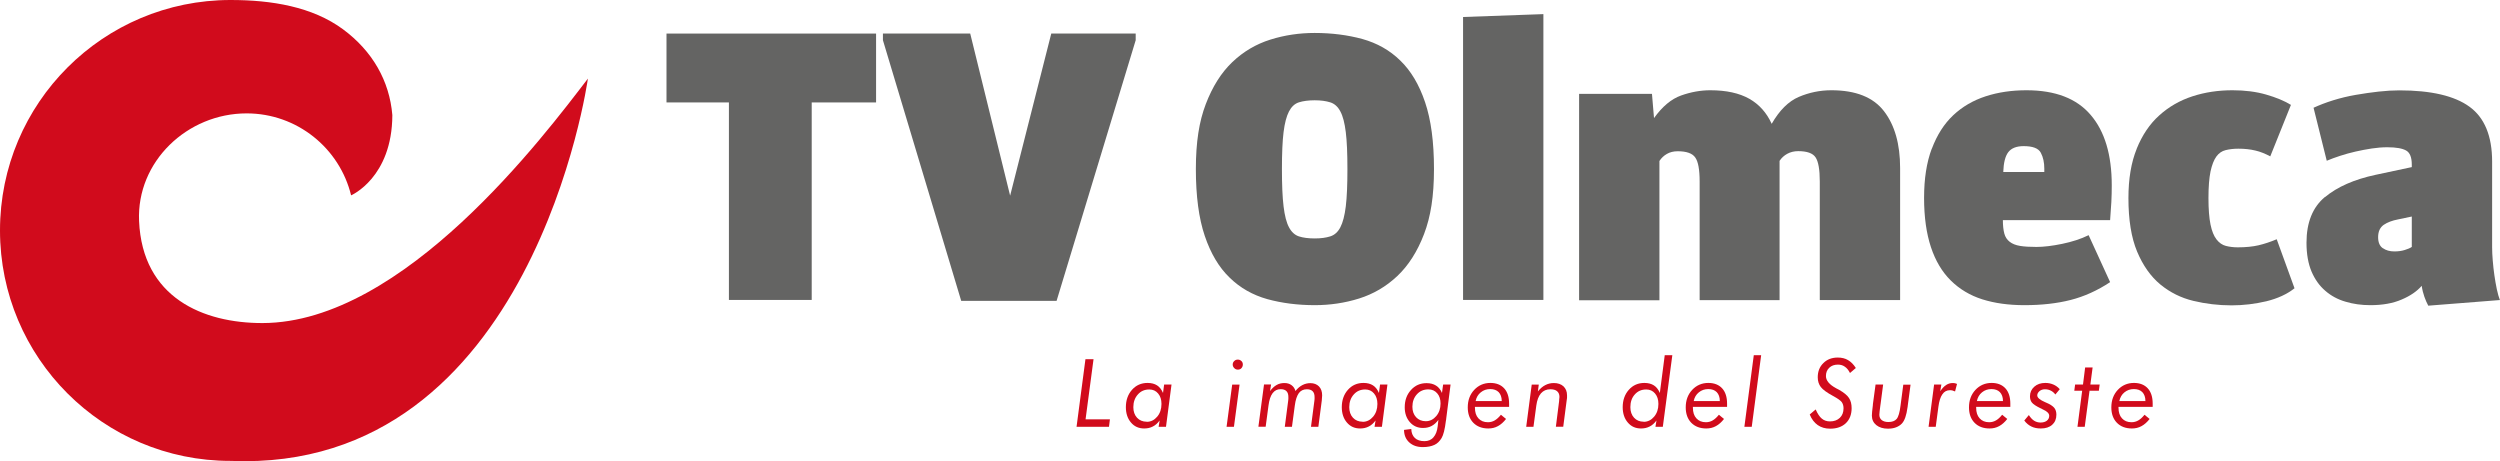
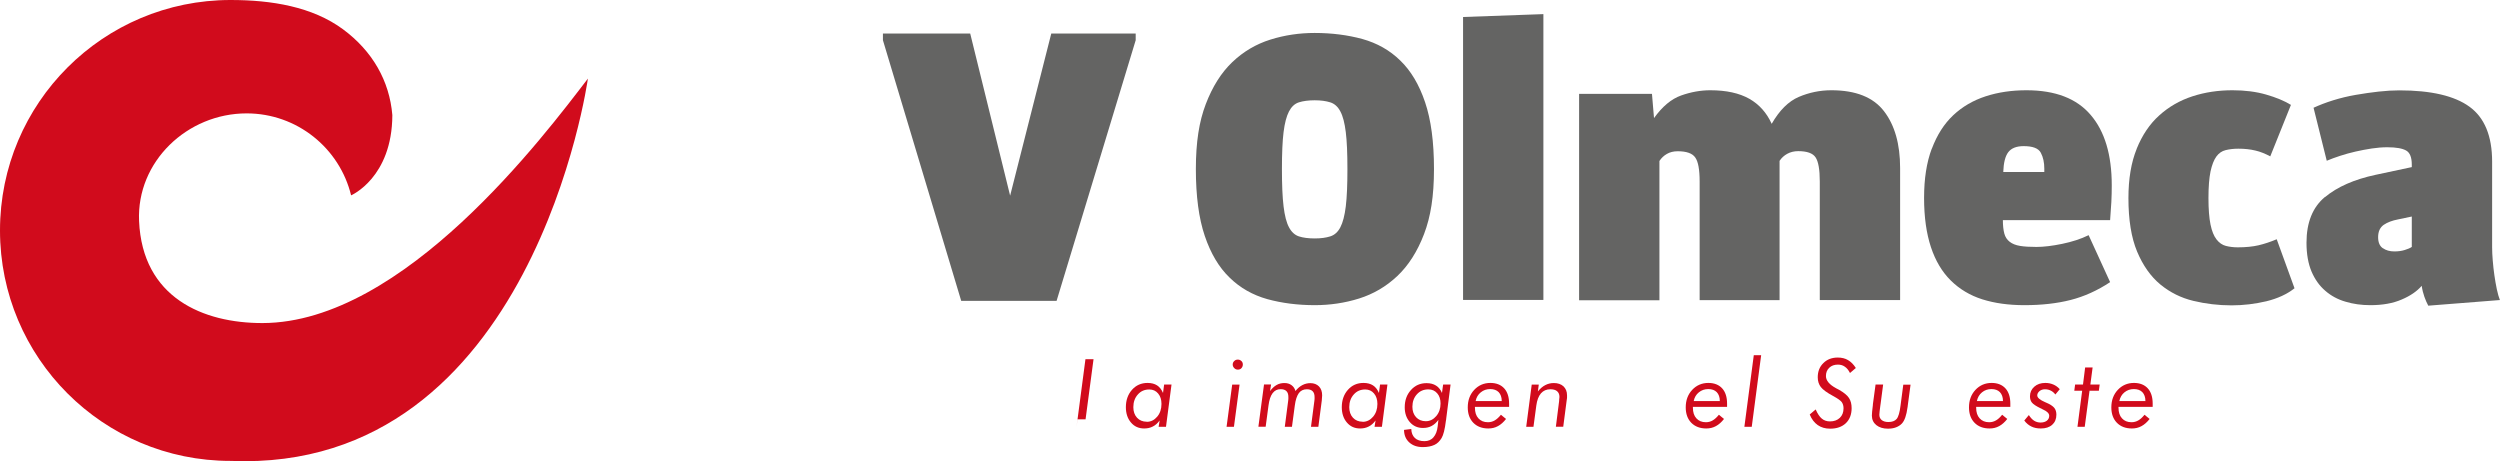
<svg xmlns="http://www.w3.org/2000/svg" id="Capa_2" data-name="Capa 2" viewBox="0 0 244.3 45.07">
  <defs>
    <style>
      .cls-1 {
        fill: #d10b1c;
      }

      .cls-1, .cls-2 {
        stroke-width: 0px;
      }

      .cls-2 {
        fill: #646463;
      }
    </style>
  </defs>
  <g id="OBJECTS">
    <g>
-       <path class="cls-2" d="M65.13,10.01V3.28h20.48v6.73h-6.29v19.3h-8.09V10.01h-6.1Z" />
      <path class="cls-2" d="M86.28,3.28h8.53l3.9,15.84,4.02-15.84h8.25v.65l-7.73,25.47h-9.32l-7.65-25.47v-.65Z" />
    </g>
    <g>
      <path class="cls-2" d="M123.84,29.23c-1.42-.4-2.65-1.09-3.68-2.1-1.04-1-1.85-2.36-2.43-4.08-.58-1.71-.87-3.89-.87-6.53s.32-4.65.97-6.35c.65-1.7,1.51-3.07,2.59-4.1,1.08-1.03,2.32-1.76,3.72-2.2,1.4-.44,2.85-.65,4.33-.65,1.67,0,3.22.2,4.66.59,1.43.4,2.67,1.09,3.7,2.1,1.04,1,1.85,2.36,2.43,4.08.58,1.71.87,3.89.87,6.53s-.32,4.65-.97,6.35c-.65,1.7-1.52,3.07-2.61,4.1-1.09,1.03-2.34,1.76-3.74,2.2-1.4.44-2.85.65-4.33.65-1.67,0-3.22-.2-4.64-.59ZM129.99,23.1c.42-.13.75-.43.99-.89.24-.46.42-1.14.53-2.04.11-.9.16-2.11.16-3.64s-.05-2.74-.16-3.62c-.11-.88-.28-1.56-.53-2.02-.24-.46-.57-.76-.99-.89-.42-.13-.92-.2-1.52-.2s-1.13.07-1.54.2-.73.43-.97.89c-.24.46-.42,1.13-.53,2.02-.11.88-.16,2.09-.16,3.62s.05,2.74.16,3.64c.11.9.28,1.58.53,2.04.24.46.57.76.97.89s.92.2,1.54.2,1.1-.07,1.52-.2Z" />
      <path class="cls-2" d="M150.82,1.38v27.93h-7.85V1.66l7.85-.28Z" />
      <path class="cls-2" d="M161.43,9.17l.2,2.37c.81-1.13,1.69-1.87,2.65-2.21.96-.34,1.91-.51,2.85-.51,1.57,0,2.83.28,3.81.83.97.55,1.7,1.37,2.19,2.45.76-1.32,1.64-2.2,2.65-2.63,1.01-.43,2.07-.65,3.18-.65,2.38,0,4.09.68,5.14,2.04s1.58,3.21,1.58,5.56v12.9h-7.85v-11.59c0-1.16-.14-1.95-.41-2.35-.27-.41-.84-.61-1.7-.61-.4,0-.76.09-1.07.26-.31.17-.56.4-.75.69v13.61h-7.81v-11.59c0-1.16-.14-1.95-.43-2.35-.28-.41-.86-.61-1.72-.61-.4,0-.76.09-1.05.26-.3.17-.54.4-.73.69v13.61h-7.85V9.17h7.12Z" />
      <path class="cls-2" d="M188.78,14.53c.5-1.33,1.19-2.42,2.08-3.26s1.95-1.46,3.18-1.86c1.23-.4,2.56-.59,3.99-.59,2.81,0,4.9.8,6.27,2.41,1.38,1.61,2.06,3.9,2.06,6.88,0,.53-.01,1.08-.04,1.64-.03.57-.07,1.15-.12,1.76h-10.48c0,.53.05.96.14,1.31.09.34.27.61.53.81.26.2.59.33,1.01.4.42.07.95.1,1.6.1.7,0,1.54-.1,2.51-.3.97-.2,1.84-.48,2.59-.85l2.1,4.59c-1.24.82-2.52,1.4-3.85,1.74s-2.83.51-4.53.51c-1.54,0-2.91-.19-4.11-.57-1.2-.38-2.23-1-3.08-1.84-.85-.84-1.5-1.93-1.94-3.26s-.67-2.93-.67-4.81.25-3.48.75-4.81ZM199.77,16.49c0-.61-.11-1.13-.34-1.56-.23-.44-.79-.65-1.68-.65-.7,0-1.2.2-1.5.59s-.46,1.04-.49,1.94h4.01v-.32Z" />
      <path class="cls-2" d="M208.8,14.53c.54-1.33,1.27-2.42,2.21-3.26.93-.84,2.01-1.46,3.24-1.86,1.23-.4,2.53-.59,3.91-.59,1.21,0,2.31.14,3.28.42.97.28,1.78.61,2.43,1.01l-2.02,5.03c-.49-.26-.97-.46-1.46-.57-.49-.12-1.04-.18-1.66-.18-.46,0-.87.05-1.24.14s-.67.3-.91.63c-.24.33-.43.82-.57,1.46-.13.65-.2,1.51-.2,2.59s.07,1.95.2,2.59.33,1.13.59,1.46c.26.33.56.54.91.63.35.09.74.14,1.17.14.78,0,1.46-.07,2.02-.2s1.16-.33,1.78-.59l1.74,4.79c-.73.58-1.65,1-2.75,1.27-1.11.26-2.24.4-3.4.4-1.29,0-2.54-.15-3.74-.44s-2.27-.82-3.22-1.6c-.94-.78-1.7-1.85-2.27-3.21s-.85-3.11-.85-5.24c0-1.87.27-3.48.81-4.81Z" />
      <path class="cls-2" d="M227.2,19.26c1.2-1,2.85-1.73,4.96-2.18l3.52-.75v-.24c0-.71-.18-1.17-.55-1.38s-.98-.32-1.84-.32c-.49,0-.99.04-1.52.12s-1.05.18-1.58.3c-.53.12-1.03.26-1.52.42s-.92.32-1.3.48l-1.29-5.18c.57-.26,1.21-.51,1.92-.73.71-.22,1.45-.4,2.21-.53s1.5-.24,2.23-.32,1.4-.12,2.02-.12c3.1,0,5.39.53,6.86,1.6s2.21,2.86,2.21,5.36v8.39c0,.37.02.79.06,1.27.04.48.09.96.16,1.44.07.49.15.95.24,1.38.09.44.2.79.3,1.05l-7,.55c-.13-.24-.26-.53-.38-.87-.12-.34-.21-.7-.26-1.07-.46.53-1.11.98-1.96,1.34-.85.37-1.87.55-3.06.55-.86,0-1.67-.11-2.43-.34-.76-.22-1.42-.58-1.98-1.07-.57-.49-1.01-1.11-1.34-1.88-.32-.76-.49-1.7-.49-2.81,0-1.98.6-3.47,1.8-4.47ZM232.85,24.25c.3.21.67.32,1.13.32.38,0,.72-.05,1.01-.14.3-.09.53-.19.69-.3v-2.97l-1.34.28c-.57.11-1.03.28-1.4.53-.36.25-.55.65-.55,1.21,0,.5.15.86.45,1.07Z" />
    </g>
    <g>
-       <path class="cls-1" d="M105.2,41.71l.87-6.61h.79l-.78,5.88h2.38l-.09.73h-3.17Z" />
+       <path class="cls-1" d="M105.2,41.71l.87-6.61h.79l-.78,5.88h2.38h-3.17Z" />
      <path class="cls-1" d="M113.77,37.58h.71l-.54,4.13h-.72l.1-.62c-.2.27-.42.47-.67.59-.25.13-.52.19-.84.19-.53,0-.96-.19-1.29-.58-.33-.38-.5-.89-.5-1.5,0-.68.2-1.25.6-1.7s.91-.67,1.52-.67c.37,0,.68.08.93.24.25.16.44.41.58.74l.11-.83ZM112.06,41.22c.4,0,.74-.17,1.02-.5s.42-.75.42-1.25c0-.42-.11-.76-.33-1.02s-.5-.39-.86-.39c-.46,0-.83.16-1.12.49-.29.32-.44.74-.44,1.24,0,.42.12.77.36,1.03s.56.39.94.39Z" />
      <path class="cls-1" d="M119.86,41.71l.55-4.13h.72l-.55,4.13h-.72ZM120.46,35.62c0-.13.05-.25.15-.34.1-.1.21-.14.35-.14s.25.05.35.14c.1.09.14.21.14.34,0,.14-.05.26-.14.36-.09.1-.21.14-.35.14s-.25-.05-.35-.15c-.1-.1-.15-.22-.15-.35Z" />
      <path class="cls-1" d="M125.55,41.71l.33-2.54c0-.06.02-.13.02-.19,0-.06,0-.12,0-.19,0-.25-.06-.44-.19-.57s-.32-.19-.57-.19c-.33,0-.58.13-.78.39s-.33.66-.4,1.19l-.28,2.09h-.71l.55-4.13h.69l-.1.64c.2-.26.41-.46.64-.59.23-.13.48-.19.76-.19s.51.07.7.21c.19.14.32.33.38.57.21-.26.43-.45.68-.58.25-.13.51-.19.78-.19.35,0,.63.11.84.32.21.22.31.51.31.88,0,.09-.01.23-.03.42,0,.02,0,.04,0,.04l-.34,2.61h-.72l.33-2.53c0-.06.02-.13.02-.19,0-.06,0-.13,0-.19,0-.25-.06-.44-.19-.57-.13-.13-.32-.19-.57-.19-.33,0-.6.13-.78.38s-.32.65-.39,1.2l-.28,2.09h-.73Z" />
      <path class="cls-1" d="M134.87,37.58h.71l-.54,4.13h-.72l.1-.62c-.2.27-.42.47-.67.59-.25.13-.52.19-.84.19-.53,0-.96-.19-1.29-.58-.33-.38-.5-.89-.5-1.5,0-.68.2-1.25.6-1.7s.91-.67,1.52-.67c.37,0,.68.08.93.24.25.16.44.41.58.74l.11-.83ZM133.16,41.22c.4,0,.74-.17,1.02-.5s.42-.75.42-1.25c0-.42-.11-.76-.33-1.02s-.5-.39-.86-.39c-.46,0-.83.16-1.12.49-.29.32-.44.74-.44,1.24,0,.42.12.77.36,1.03s.56.39.94.39Z" />
      <path class="cls-1" d="M141.04,37.58h.71l-.42,3.28c0,.07-.02.16-.04.28-.1.82-.24,1.37-.42,1.67-.19.31-.42.54-.71.67s-.66.21-1.12.21c-.55,0-.99-.15-1.33-.46s-.5-.71-.51-1.22l.71-.09c.01.38.13.67.35.88s.54.31.94.31c.36,0,.66-.12.88-.38.22-.25.36-.61.41-1.07l.07-.63c-.2.27-.42.47-.67.6-.25.13-.52.19-.84.19-.52,0-.95-.19-1.28-.57s-.5-.86-.5-1.45c0-.68.2-1.24.61-1.69.4-.45.91-.67,1.52-.67.37,0,.68.08.93.24.25.16.45.4.58.72l.11-.81ZM139.33,41.16c.4,0,.74-.17,1.02-.5.28-.33.42-.74.42-1.23,0-.42-.11-.75-.33-1-.22-.25-.5-.38-.86-.38-.46,0-.83.16-1.12.48-.29.32-.44.73-.44,1.22,0,.42.12.76.36,1.02.24.26.56.39.94.39Z" />
      <path class="cls-1" d="M147.44,39.76h-3.31v.08c0,.44.11.79.34,1.04.23.25.53.38.93.38.24,0,.47-.06.67-.18.2-.12.4-.3.6-.55l.5.41c-.24.31-.51.55-.79.7-.29.16-.6.23-.94.23-.62,0-1.11-.19-1.47-.56-.36-.37-.54-.87-.54-1.5,0-.69.21-1.26.63-1.71s.95-.68,1.58-.68c.58,0,1.03.18,1.35.53.32.35.48.85.48,1.49,0,.09,0,.15,0,.2,0,.04,0,.09,0,.12ZM146.75,39.18c0-.37-.11-.66-.3-.86-.2-.2-.47-.3-.83-.3s-.66.11-.92.32c-.26.21-.43.49-.5.85h2.56Z" />
      <path class="cls-1" d="M149.14,41.71l.54-4.13h.69l-.09.67c.23-.28.47-.49.73-.62.25-.13.53-.2.83-.2.39,0,.71.11.94.32.23.22.35.51.35.88,0,.07,0,.14,0,.22,0,.08-.02.16-.03.24l-.34,2.61h-.72l.32-2.53s0-.05,0-.09c.02-.15.03-.25.03-.29,0-.25-.08-.43-.23-.56-.15-.13-.37-.19-.66-.19-.38,0-.68.13-.92.4-.23.27-.38.66-.45,1.18l-.28,2.09h-.7Z" />
-       <path class="cls-1" d="M162.7,34.71h.72l-.93,7h-.72l.1-.62c-.2.27-.42.47-.67.59-.25.13-.53.19-.84.19-.53,0-.96-.19-1.29-.58-.33-.38-.5-.89-.5-1.5,0-.68.2-1.25.6-1.7s.91-.67,1.52-.67c.37,0,.68.08.93.24.25.16.44.41.58.74l.48-3.7ZM160.62,41.22c.4,0,.74-.17,1.02-.5.28-.33.42-.75.42-1.25,0-.42-.11-.76-.33-1.02s-.5-.39-.86-.39c-.46,0-.83.16-1.12.49-.29.32-.43.74-.43,1.24,0,.42.12.77.36,1.03s.55.39.94.39Z" />
      <path class="cls-1" d="M168.74,39.76h-3.31v.08c0,.44.11.79.34,1.04.23.25.53.38.93.38.24,0,.47-.06.67-.18.2-.12.4-.3.6-.55l.5.41c-.24.31-.51.55-.79.7-.29.16-.6.23-.94.23-.62,0-1.11-.19-1.47-.56-.36-.37-.54-.87-.54-1.5,0-.69.21-1.26.63-1.71s.95-.68,1.58-.68c.58,0,1.03.18,1.35.53.32.35.48.85.48,1.49,0,.09,0,.15,0,.2,0,.04,0,.09,0,.12ZM168.06,39.18c0-.37-.11-.66-.3-.86-.2-.2-.47-.3-.83-.3s-.66.11-.92.32c-.26.21-.43.49-.5.85h2.56Z" />
      <path class="cls-1" d="M171.19,41.71h-.73l.92-7h.72l-.92,7Z" />
      <path class="cls-1" d="M176.85,40.5l.58-.49c.18.42.38.72.6.9.22.18.48.27.8.27.4,0,.72-.12.96-.35.24-.23.36-.54.36-.93,0-.24-.06-.44-.17-.6-.12-.16-.4-.36-.86-.61-.59-.32-.99-.61-1.19-.87-.2-.26-.3-.58-.3-.95,0-.57.18-1.03.55-1.39.36-.36.83-.54,1.41-.54.38,0,.72.08,1,.25.29.17.54.42.76.77l-.57.49c-.14-.28-.31-.49-.51-.62-.19-.14-.42-.2-.67-.2-.35,0-.63.1-.85.31s-.32.48-.32.81c0,.44.34.84,1.01,1.2.12.06.21.11.27.14.47.27.8.53.97.8.18.27.26.6.26,1,0,.61-.19,1.1-.56,1.46-.38.36-.89.54-1.54.54-.47,0-.88-.12-1.21-.35-.34-.24-.6-.58-.78-1.03Z" />
      <path class="cls-1" d="M183.3,37.58h.72l-.24,1.83s-.02.12-.03.21c-.06.46-.1.76-.1.91,0,.22.08.4.23.52.15.12.37.19.65.19.37,0,.64-.1.81-.3.17-.2.3-.63.38-1.3l.27-2.05h.71l-.28,2.1s0,.08-.02.14c-.1.75-.28,1.27-.54,1.55-.16.17-.35.29-.58.38-.23.09-.5.13-.79.13-.47,0-.85-.12-1.14-.35-.28-.23-.43-.54-.43-.93,0-.15.03-.5.1-1.05v-.06s.26-1.92.26-1.92Z" />
-       <path class="cls-1" d="M191.04,38.25c-.08-.04-.16-.07-.24-.09-.08-.02-.16-.03-.24-.03-.32,0-.57.13-.75.4-.19.26-.32.68-.39,1.23l-.26,1.95h-.7l.54-4.13h.71l-.11.65c.19-.28.38-.48.58-.61s.41-.19.64-.19c.07,0,.13,0,.21.02.07.01.14.04.21.07l-.19.73Z" />
      <path class="cls-1" d="M196.42,39.76h-3.31v.08c0,.44.11.79.34,1.04.23.25.53.38.93.38.24,0,.47-.06.67-.18.21-.12.4-.3.6-.55l.5.41c-.24.31-.51.55-.79.7-.29.16-.6.23-.94.23-.62,0-1.11-.19-1.47-.56-.36-.37-.54-.87-.54-1.5,0-.69.21-1.26.63-1.71.42-.45.95-.68,1.58-.68.58,0,1.03.18,1.35.53.32.35.48.85.48,1.49,0,.09,0,.15,0,.2,0,.04,0,.09,0,.12ZM195.73,39.18c0-.37-.11-.66-.3-.86-.2-.2-.47-.3-.83-.3s-.66.11-.92.32c-.26.21-.42.49-.5.85h2.56Z" />
      <path class="cls-1" d="M197.8,41.11l.46-.55c.15.24.32.43.51.55.19.12.4.18.63.18.26,0,.46-.06.62-.18.15-.12.23-.28.23-.48,0-.23-.21-.44-.64-.63-.11-.05-.19-.09-.26-.13-.39-.19-.66-.37-.79-.53-.13-.16-.19-.37-.19-.61,0-.38.14-.69.42-.94.28-.25.64-.37,1.08-.37.28,0,.53.05.77.15.24.1.45.25.64.46l-.43.52c-.13-.17-.28-.3-.45-.38-.17-.09-.36-.13-.57-.13s-.38.06-.53.18c-.14.12-.22.26-.22.42,0,.22.26.44.77.66l.07.03c.41.17.68.35.82.52.14.17.21.4.21.67,0,.42-.14.75-.41.99-.27.24-.64.36-1.11.36-.35,0-.66-.06-.92-.19-.27-.13-.5-.32-.7-.59Z" />
      <path class="cls-1" d="M203.01,41.71l.46-3.53h-.77l.08-.6h.77l.21-1.67h.73l-.22,1.67h.91l-.08.6h-.91l-.47,3.53h-.72Z" />
      <path class="cls-1" d="M210.33,39.76h-3.31v.08c0,.44.11.79.34,1.04.23.25.53.38.93.38.24,0,.47-.06.67-.18.21-.12.4-.3.6-.55l.5.41c-.24.31-.51.55-.79.7-.29.16-.6.23-.94.23-.62,0-1.11-.19-1.47-.56-.36-.37-.54-.87-.54-1.5,0-.69.21-1.26.63-1.71.42-.45.95-.68,1.58-.68.58,0,1.03.18,1.35.53.32.35.48.85.48,1.49,0,.09,0,.15,0,.2,0,.04,0,.09,0,.12ZM209.65,39.18c0-.37-.11-.66-.3-.86-.2-.2-.47-.3-.83-.3s-.66.11-.92.32c-.26.21-.42.49-.5.85h2.56Z" />
    </g>
    <path class="cls-1" d="M38.34,11.25c-.28-3.36-1.95-6.26-4.81-8.38-3-2.22-7-2.87-11-2.87C10.08,0,0,10.08,0,22.52s10.08,22.52,22.52,22.52c29.56,1.23,34.93-37.36,34.93-37.36-4.25,5.55-17.98,23.86-31.79,23.89-5.8.01-11.75-2.47-12.07-9.98-.25-5.8,4.71-10.51,10.51-10.51,4.94,0,9.09,3.41,10.21,8.01,0,0,4.01-1.72,4.03-7.84Z" />
  </g>
</svg>